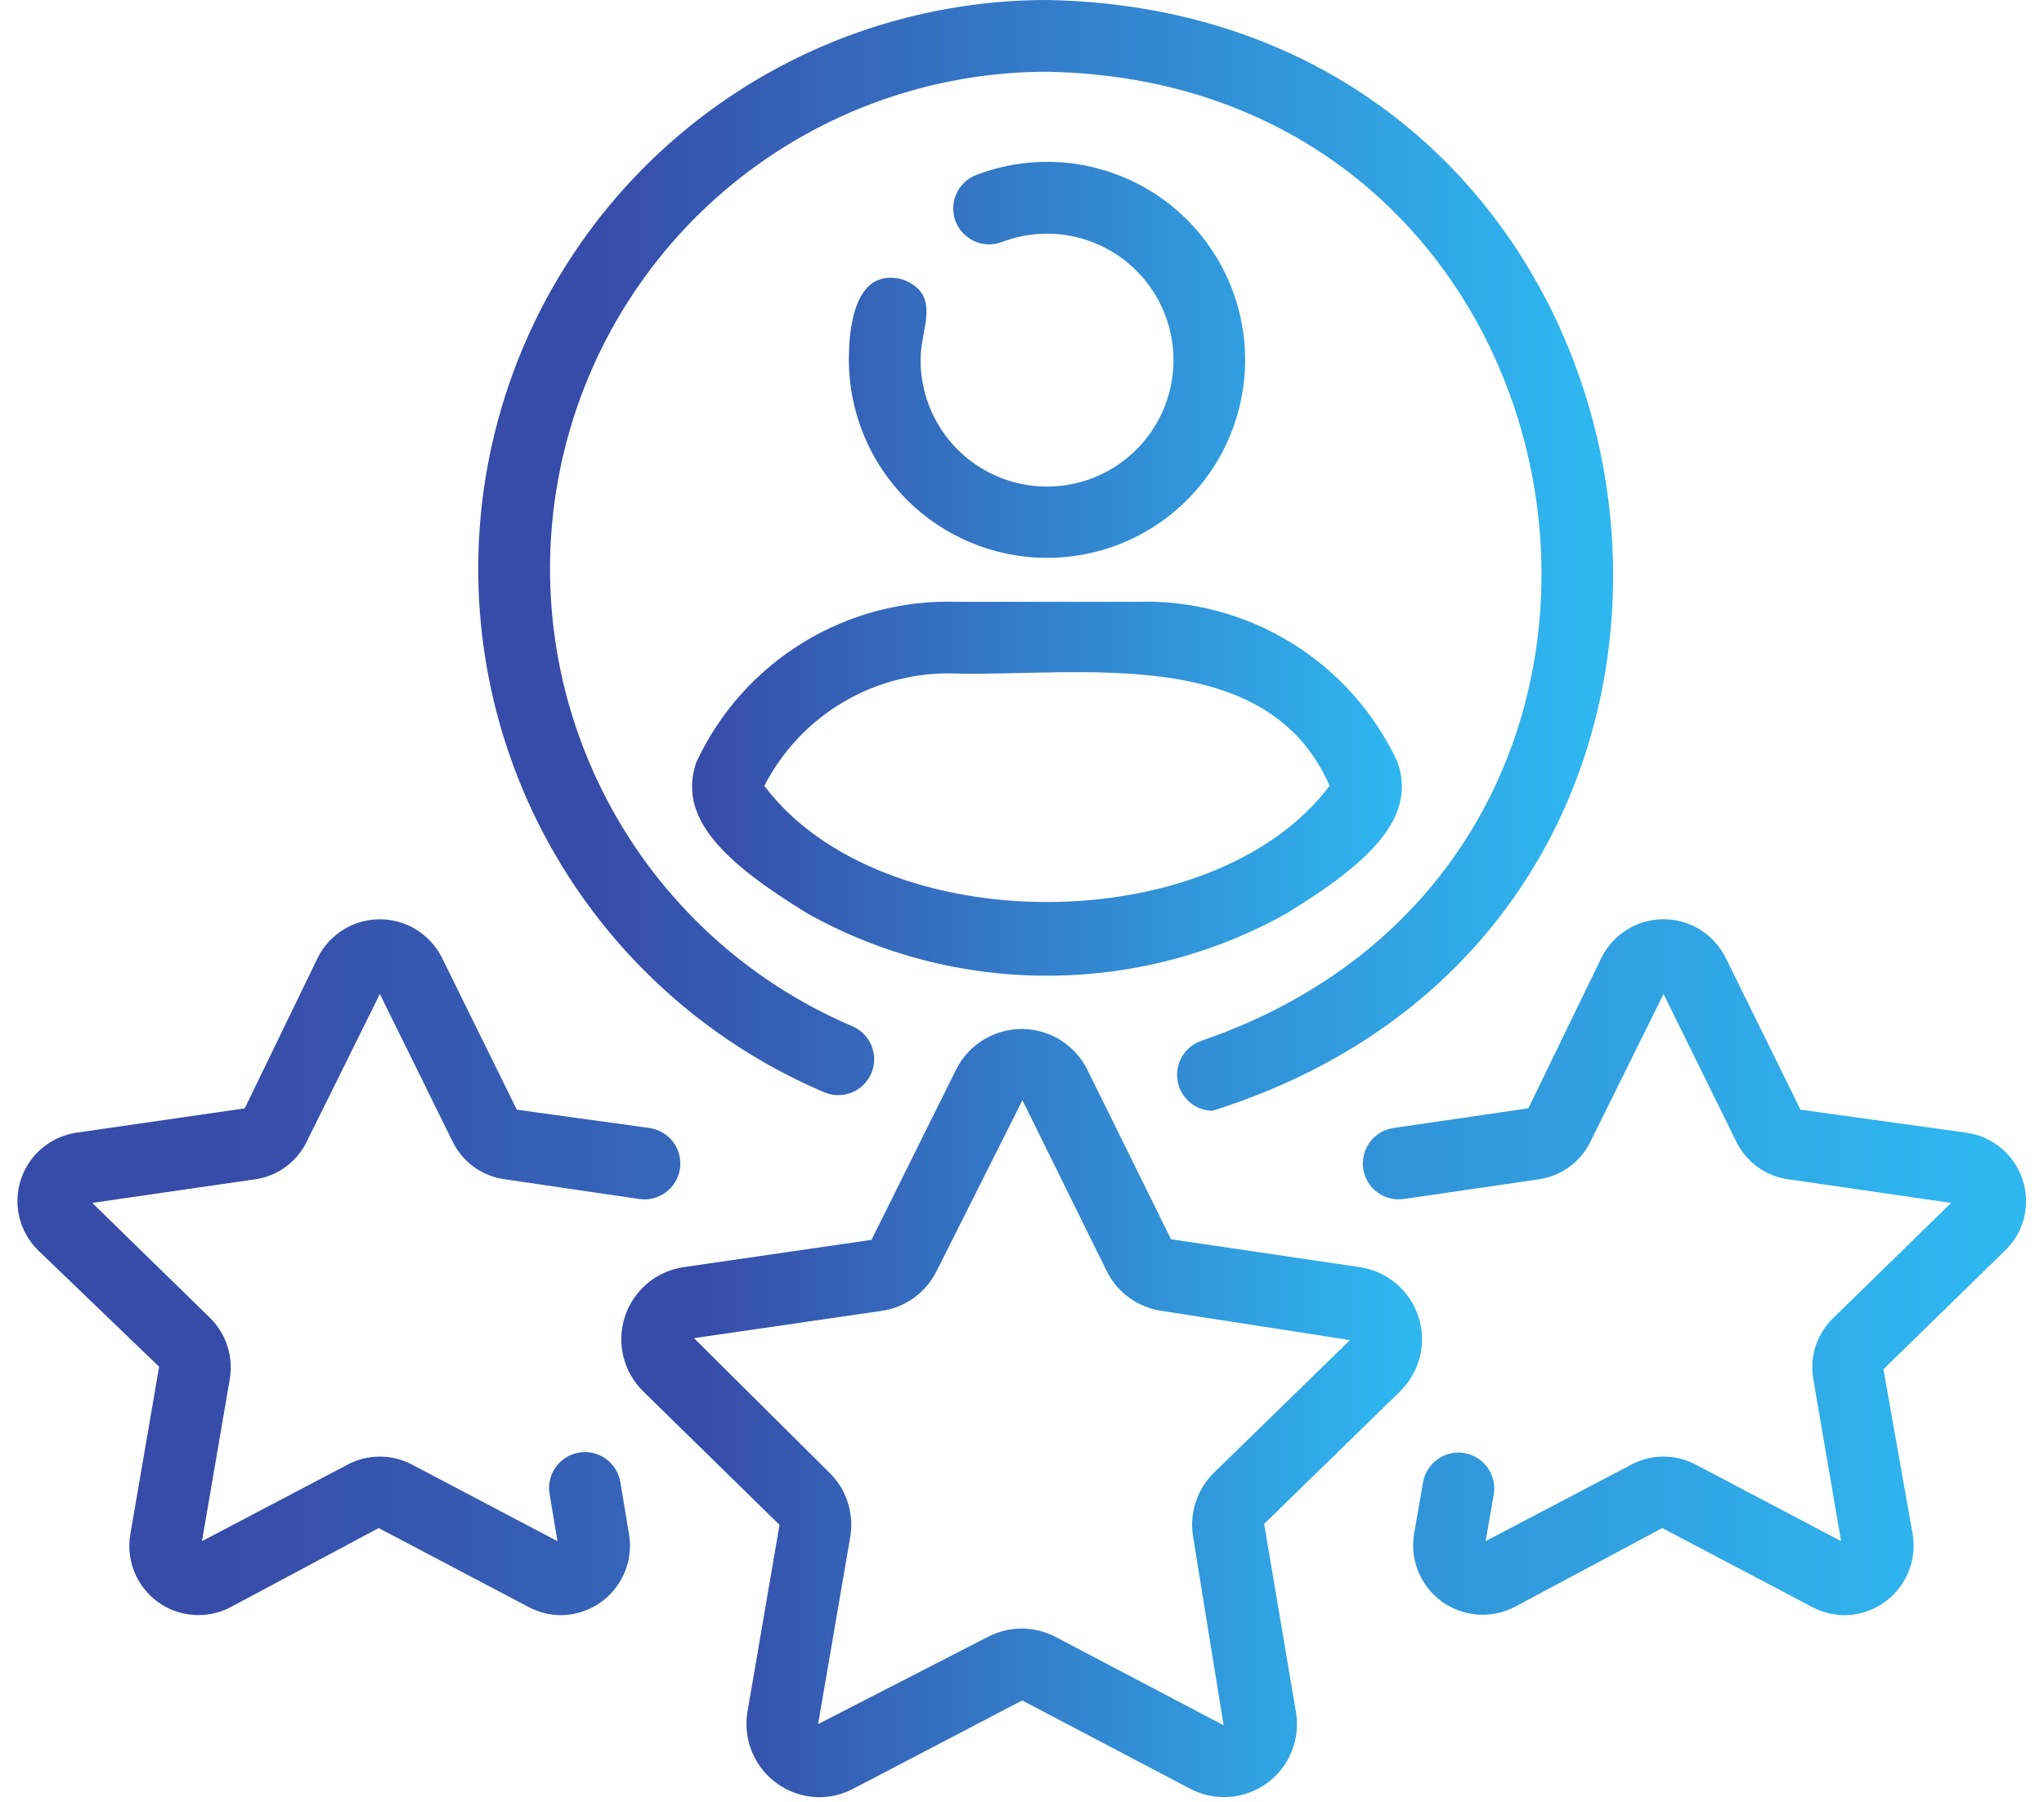
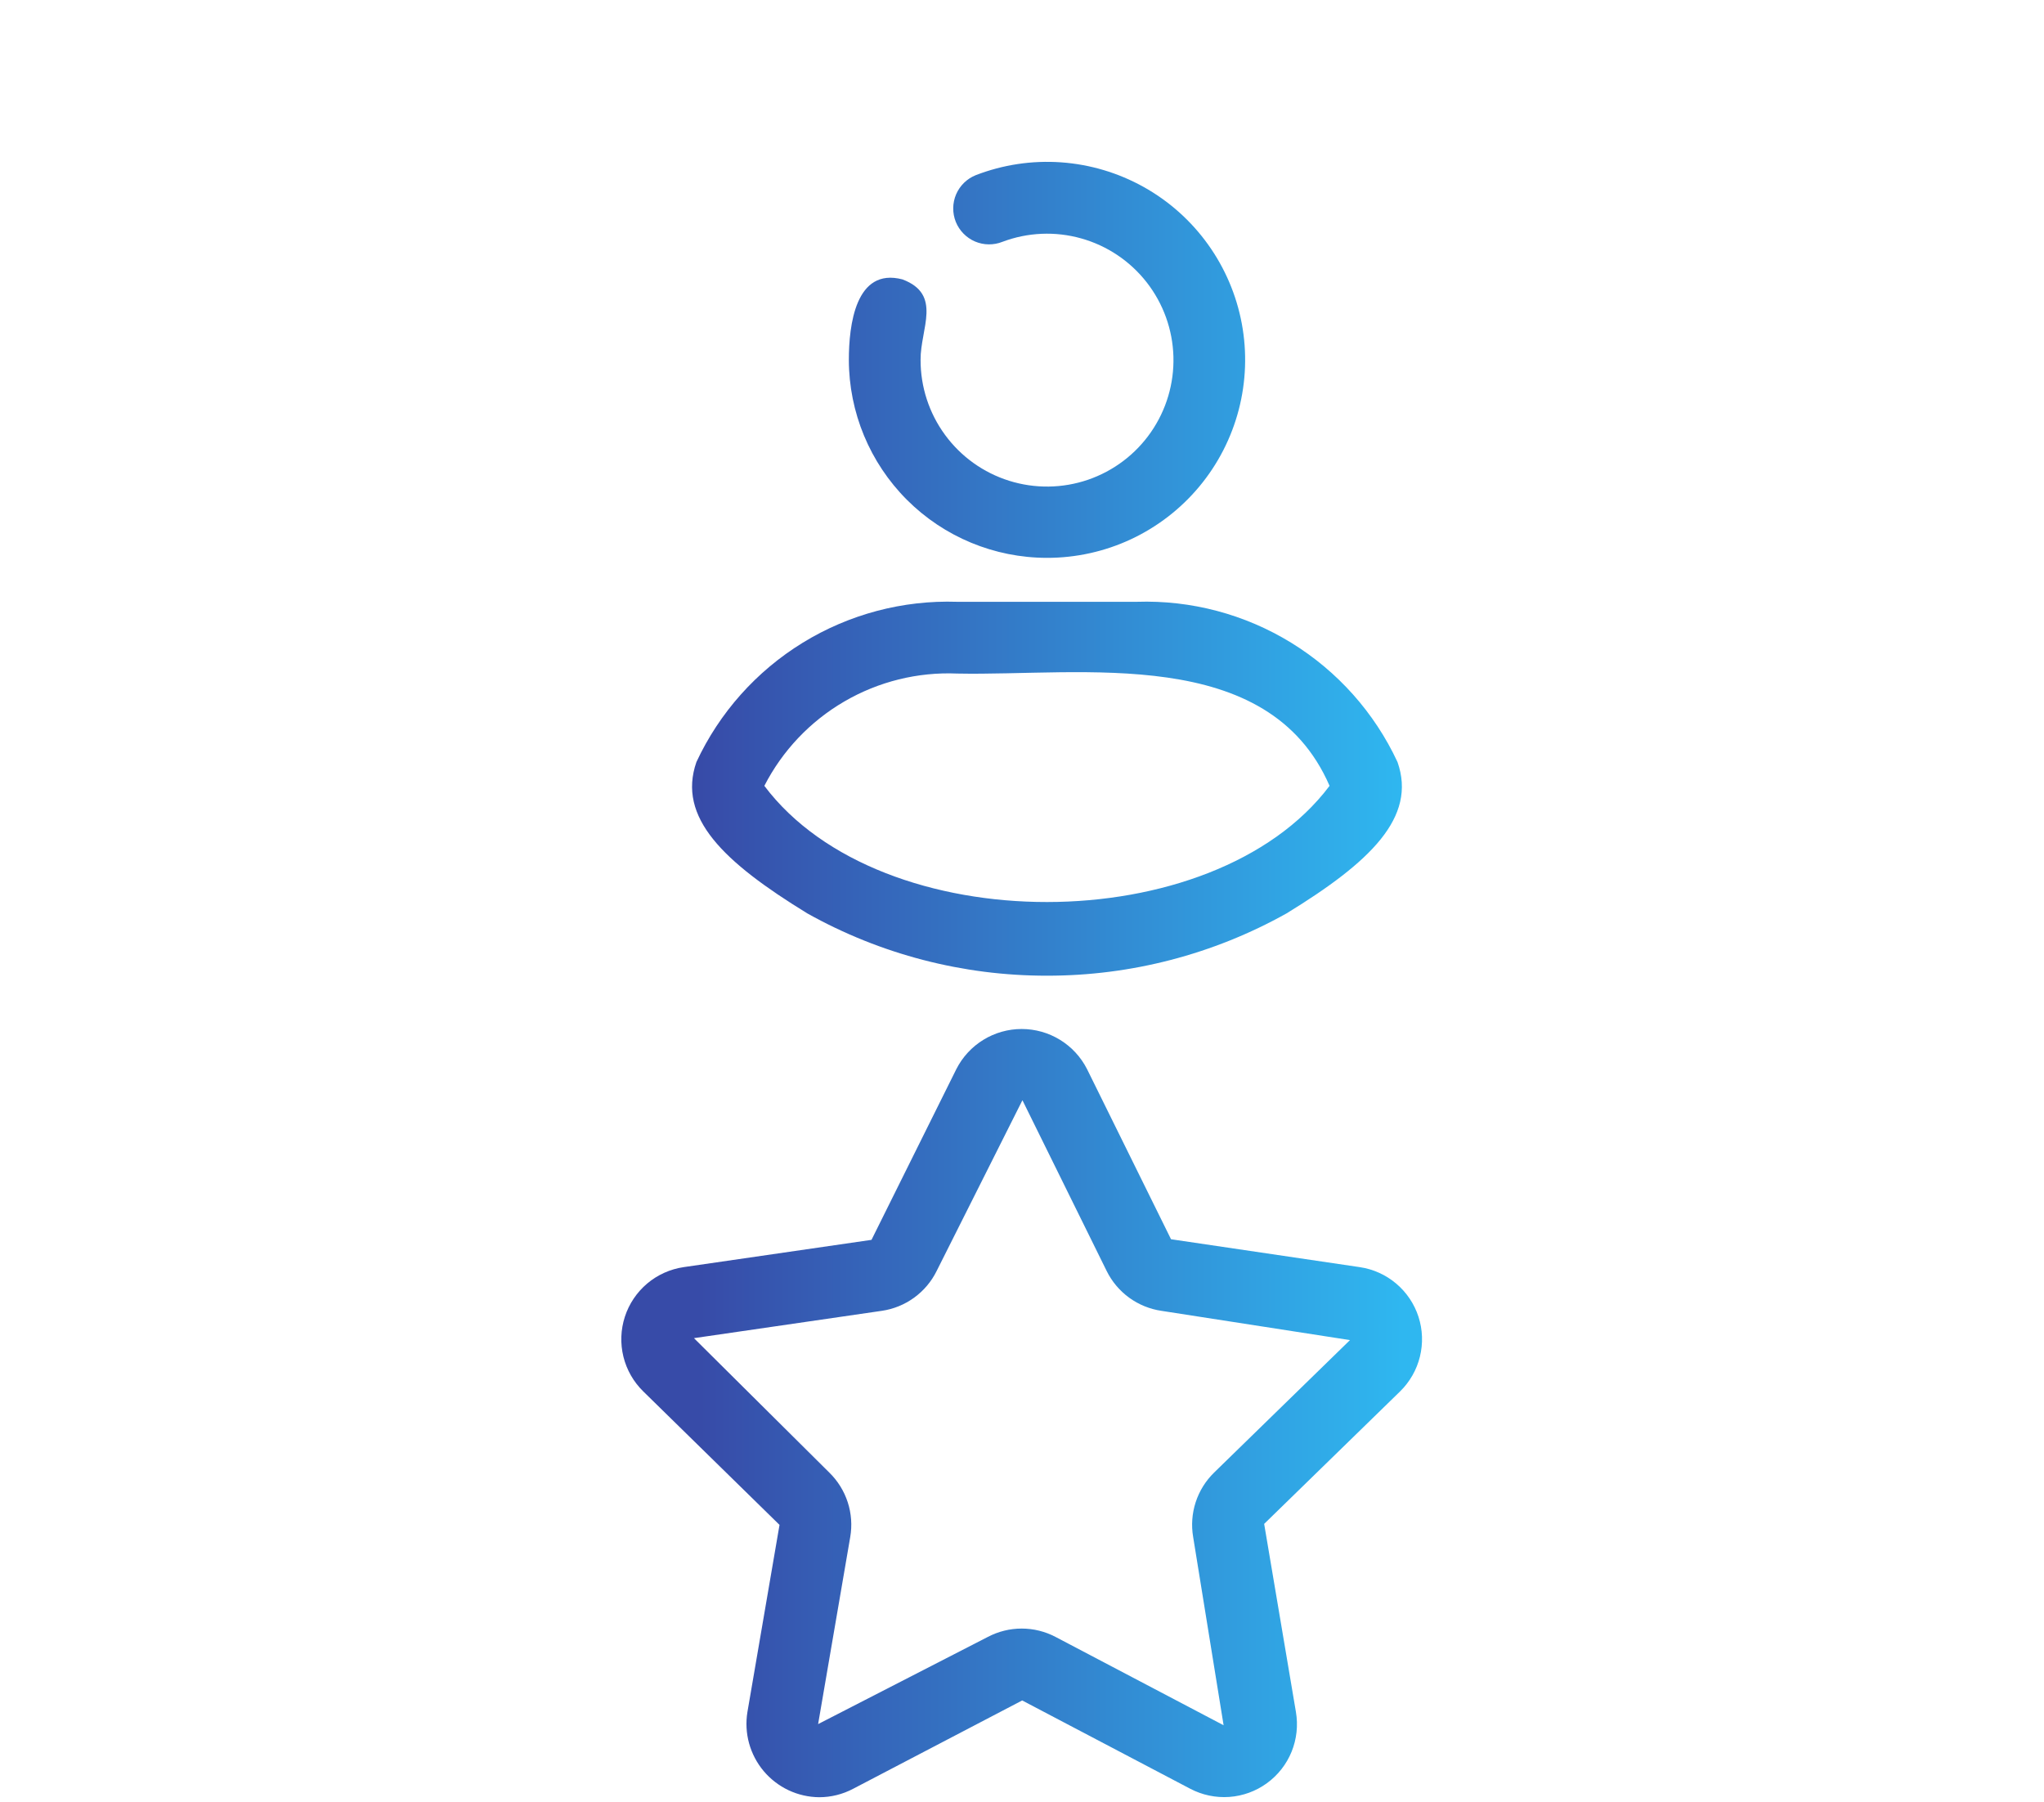
<svg xmlns="http://www.w3.org/2000/svg" width="76" height="67" viewBox="0 0 76 67" fill="none">
  <path d="M38.925 20.742C36.973 20.74 35.101 19.964 33.721 18.584C32.341 17.203 31.565 15.332 31.562 13.38C31.562 12.101 31.808 9.932 33.554 10.388C35.047 10.949 34.219 12.222 34.229 13.381C34.227 14.384 34.545 15.361 35.138 16.169C35.73 16.978 36.566 17.576 37.522 17.876C38.478 18.176 39.506 18.163 40.454 17.838C41.402 17.513 42.222 16.894 42.793 16.07C43.365 15.246 43.658 14.261 43.63 13.259C43.602 12.257 43.254 11.29 42.638 10.5C42.021 9.709 41.168 9.136 40.203 8.865C39.238 8.593 38.212 8.637 37.273 8.991C36.945 9.122 36.578 9.118 36.252 8.979C35.927 8.839 35.67 8.576 35.538 8.248C35.407 7.919 35.411 7.552 35.55 7.226C35.69 6.901 35.953 6.644 36.281 6.513C37.29 6.123 38.373 5.96 39.451 6.036C40.53 6.112 41.579 6.425 42.524 6.952C43.468 7.479 44.285 8.208 44.915 9.087C45.546 9.965 45.975 10.972 46.173 12.035C46.371 13.099 46.331 14.193 46.058 15.239C45.785 16.286 45.285 17.259 44.593 18.09C43.901 18.922 43.034 19.59 42.055 20.049C41.075 20.507 40.006 20.744 38.925 20.742ZM38.927 36.278C35.808 36.282 32.74 35.485 30.018 33.962C26.901 32.051 25.175 30.397 25.894 28.334C26.748 26.5 28.123 24.957 29.847 23.898C31.571 22.839 33.568 22.309 35.59 22.376H42.266C44.288 22.309 46.285 22.839 48.009 23.898C49.733 24.957 51.108 26.5 51.962 28.334C52.686 30.393 50.944 32.058 47.838 33.961C45.116 35.484 42.047 36.282 38.927 36.278ZM28.42 29.219C32.76 34.99 45.109 34.968 49.436 29.219C47.15 23.956 40.248 25.138 35.59 25.044C34.121 24.981 32.665 25.342 31.394 26.082C30.123 26.822 29.091 27.911 28.42 29.219ZM30.458 66.824C30.065 66.82 29.677 66.732 29.32 66.564C28.964 66.396 28.649 66.153 28.395 65.852C28.142 65.551 27.957 65.199 27.852 64.819C27.748 64.44 27.727 64.042 27.791 63.654L28.984 56.698L23.919 51.736C23.557 51.383 23.301 50.935 23.18 50.445C23.059 49.954 23.078 49.439 23.234 48.958C23.39 48.478 23.678 48.05 24.064 47.724C24.451 47.398 24.921 47.187 25.421 47.114L32.404 46.1L35.56 39.749C35.788 39.301 36.135 38.925 36.564 38.662C36.992 38.399 37.486 38.26 37.988 38.26C38.491 38.26 38.984 38.399 39.413 38.662C39.842 38.925 40.189 39.301 40.417 39.749L43.541 46.077L50.556 47.114C51.056 47.187 51.526 47.399 51.912 47.725C52.298 48.051 52.586 48.478 52.742 48.959C52.898 49.44 52.916 49.954 52.795 50.445C52.674 50.935 52.418 51.383 52.057 51.736L47.004 56.661L48.185 63.654C48.27 64.152 48.214 64.664 48.024 65.132C47.833 65.601 47.515 66.006 47.106 66.303C46.697 66.6 46.213 66.777 45.709 66.813C45.205 66.849 44.7 66.743 44.253 66.508L38.007 63.226L31.724 66.509C31.334 66.716 30.899 66.824 30.458 66.824ZM37.988 60.553C38.428 60.553 38.861 60.66 39.25 60.865L45.496 64.148L44.364 57.149C44.29 56.716 44.322 56.272 44.458 55.854C44.594 55.437 44.829 55.059 45.144 54.752L50.195 49.827L43.189 48.74C42.754 48.677 42.341 48.509 41.985 48.251C41.63 47.992 41.342 47.651 41.148 47.257L38.027 40.93L38.014 40.912L34.826 47.258C34.632 47.652 34.344 47.992 33.989 48.25C33.634 48.508 33.221 48.676 32.787 48.739L25.803 49.755L30.834 54.752C31.149 55.059 31.384 55.437 31.52 55.855C31.656 56.273 31.688 56.718 31.613 57.151L30.419 64.105L36.727 60.865C37.116 60.66 37.549 60.553 37.988 60.553Z" fill="url(#paint0_linear_508_35800)" />
-   <path d="M68.591 60.055C68.174 60.054 67.764 59.953 67.396 59.759L61.807 56.816L56.299 59.759C55.874 59.975 55.397 60.069 54.922 60.031C54.447 59.993 53.991 59.825 53.605 59.544C53.22 59.263 52.92 58.881 52.738 58.44C52.556 57.999 52.5 57.517 52.575 57.046L52.915 55.096C52.98 54.752 53.178 54.447 53.467 54.247C53.755 54.047 54.11 53.969 54.455 54.03C54.801 54.09 55.108 54.284 55.312 54.569C55.515 54.855 55.598 55.209 55.543 55.555L55.239 57.302L60.658 54.456C61.025 54.261 61.435 54.159 61.851 54.159C62.267 54.158 62.677 54.259 63.045 54.453L68.455 57.303L67.42 51.267C67.35 50.855 67.382 50.432 67.514 50.035C67.646 49.639 67.874 49.281 68.177 48.993L72.546 44.727L66.494 43.847C66.077 43.791 65.681 43.631 65.341 43.383C65.002 43.135 64.729 42.806 64.548 42.427L61.854 36.959L59.139 42.443C58.957 42.819 58.685 43.144 58.348 43.389C58.011 43.635 57.618 43.793 57.205 43.85L52.199 44.581C51.849 44.632 51.493 44.542 51.209 44.331C50.925 44.12 50.737 43.804 50.686 43.455C50.635 43.105 50.724 42.748 50.936 42.465C51.147 42.181 51.462 41.993 51.812 41.941L56.827 41.209L59.553 35.593C59.768 35.168 60.097 34.811 60.503 34.561C60.908 34.312 61.375 34.179 61.851 34.179C62.328 34.178 62.795 34.31 63.201 34.559C63.607 34.808 63.936 35.164 64.152 35.589L66.946 41.26L73.127 42.117C73.605 42.185 74.054 42.387 74.422 42.699C74.79 43.011 75.063 43.42 75.209 43.881C75.357 44.335 75.374 44.821 75.257 45.285C75.141 45.748 74.896 46.169 74.551 46.499L70.03 50.912L71.118 57.051C71.179 57.419 71.159 57.796 71.06 58.156C70.961 58.515 70.785 58.849 70.545 59.134C70.305 59.42 70.006 59.65 69.669 59.809C69.331 59.968 68.964 60.051 68.591 60.055ZM20.862 60.055C20.446 60.054 20.036 59.953 19.668 59.759L14.08 56.816L8.571 59.759C8.147 59.982 7.668 60.081 7.19 60.046C6.712 60.011 6.253 59.843 5.865 59.561C5.477 59.279 5.177 58.893 4.997 58.449C4.816 58.004 4.764 57.518 4.846 57.046L5.916 50.817L1.421 46.492C1.08 46.158 0.838 45.736 0.723 45.272C0.609 44.809 0.626 44.322 0.772 43.868C0.919 43.413 1.189 43.009 1.553 42.7C1.917 42.39 2.36 42.189 2.832 42.117L9.1 41.211L11.823 35.594C12.038 35.169 12.367 34.813 12.772 34.563C13.178 34.314 13.645 34.181 14.121 34.181C14.597 34.18 15.064 34.312 15.47 34.56C15.876 34.809 16.206 35.165 16.422 35.589L19.217 41.26L24.151 41.941C24.324 41.966 24.492 42.025 24.642 42.115C24.793 42.204 24.925 42.323 25.03 42.463C25.135 42.604 25.212 42.764 25.255 42.934C25.298 43.104 25.307 43.281 25.282 43.454C25.256 43.628 25.197 43.795 25.107 43.946C25.017 44.096 24.898 44.228 24.757 44.332C24.616 44.437 24.456 44.513 24.286 44.556C24.116 44.598 23.939 44.607 23.765 44.581L18.764 43.847C18.347 43.79 17.951 43.631 17.612 43.383C17.273 43.135 17 42.806 16.819 42.427L14.124 36.959L11.408 42.441C11.227 42.819 10.954 43.145 10.616 43.391C10.277 43.637 9.883 43.795 9.468 43.851L3.43 44.726L7.81 49.002C8.105 49.294 8.326 49.652 8.454 50.046C8.582 50.441 8.613 50.86 8.545 51.27L7.51 57.303L12.927 54.456C13.295 54.261 13.705 54.159 14.121 54.159C14.537 54.158 14.947 54.259 15.315 54.453L20.727 57.303L20.434 55.545C20.375 55.197 20.458 54.839 20.663 54.551C20.869 54.263 21.18 54.068 21.529 54.01C21.878 53.951 22.236 54.034 22.524 54.239C22.812 54.445 23.007 54.756 23.065 55.105L23.39 57.057C23.45 57.424 23.429 57.801 23.33 58.16C23.23 58.519 23.054 58.852 22.814 59.137C22.574 59.421 22.275 59.651 21.938 59.809C21.6 59.968 21.233 60.051 20.86 60.055H20.862Z" fill="url(#paint1_linear_508_35800)" />
-   <path d="M45.078 41.302C44.764 41.296 44.462 41.179 44.225 40.973C43.988 40.767 43.831 40.483 43.782 40.173C43.733 39.862 43.795 39.545 43.956 39.275C44.118 39.006 44.37 38.802 44.667 38.7C64.473 31.902 59.853 3.03 38.923 2.667C34.663 2.671 30.535 4.145 27.237 6.841C23.939 9.536 21.674 13.289 20.823 17.462C19.973 21.636 20.591 25.976 22.572 29.747C24.552 33.518 27.775 36.489 31.694 38.158C32.019 38.297 32.276 38.56 32.408 38.888C32.54 39.217 32.536 39.584 32.397 39.909C32.258 40.235 31.995 40.492 31.667 40.623C31.338 40.755 30.971 40.751 30.645 40.612C26.16 38.702 22.473 35.302 20.206 30.986C17.94 26.67 17.234 21.704 18.207 16.928C19.181 12.151 21.774 7.857 25.549 4.773C29.324 1.688 34.048 0.002 38.923 0C63.131 0.432 68.157 34.051 45.078 41.302Z" fill="url(#paint2_linear_508_35800)" />
  <defs>
    <linearGradient id="paint0_linear_508_35800" x1="26.033" y1="42.871" x2="52.144" y2="42.871" gradientUnits="userSpaceOnUse">
      <stop stop-color="#374BA8" />
      <stop offset="1" stop-color="#2FB7F0" />
    </linearGradient>
    <linearGradient id="paint1_linear_508_35800" x1="8.001" y1="49.861" x2="73.501" y2="49.861" gradientUnits="userSpaceOnUse">
      <stop stop-color="#374BA8" />
      <stop offset="1" stop-color="#2FB7F0" />
    </linearGradient>
    <linearGradient id="paint2_linear_508_35800" x1="21.936" y1="25.032" x2="58.943" y2="25.032" gradientUnits="userSpaceOnUse">
      <stop stop-color="#374BA8" />
      <stop offset="1" stop-color="#2FB7F0" />
    </linearGradient>
  </defs>
</svg>